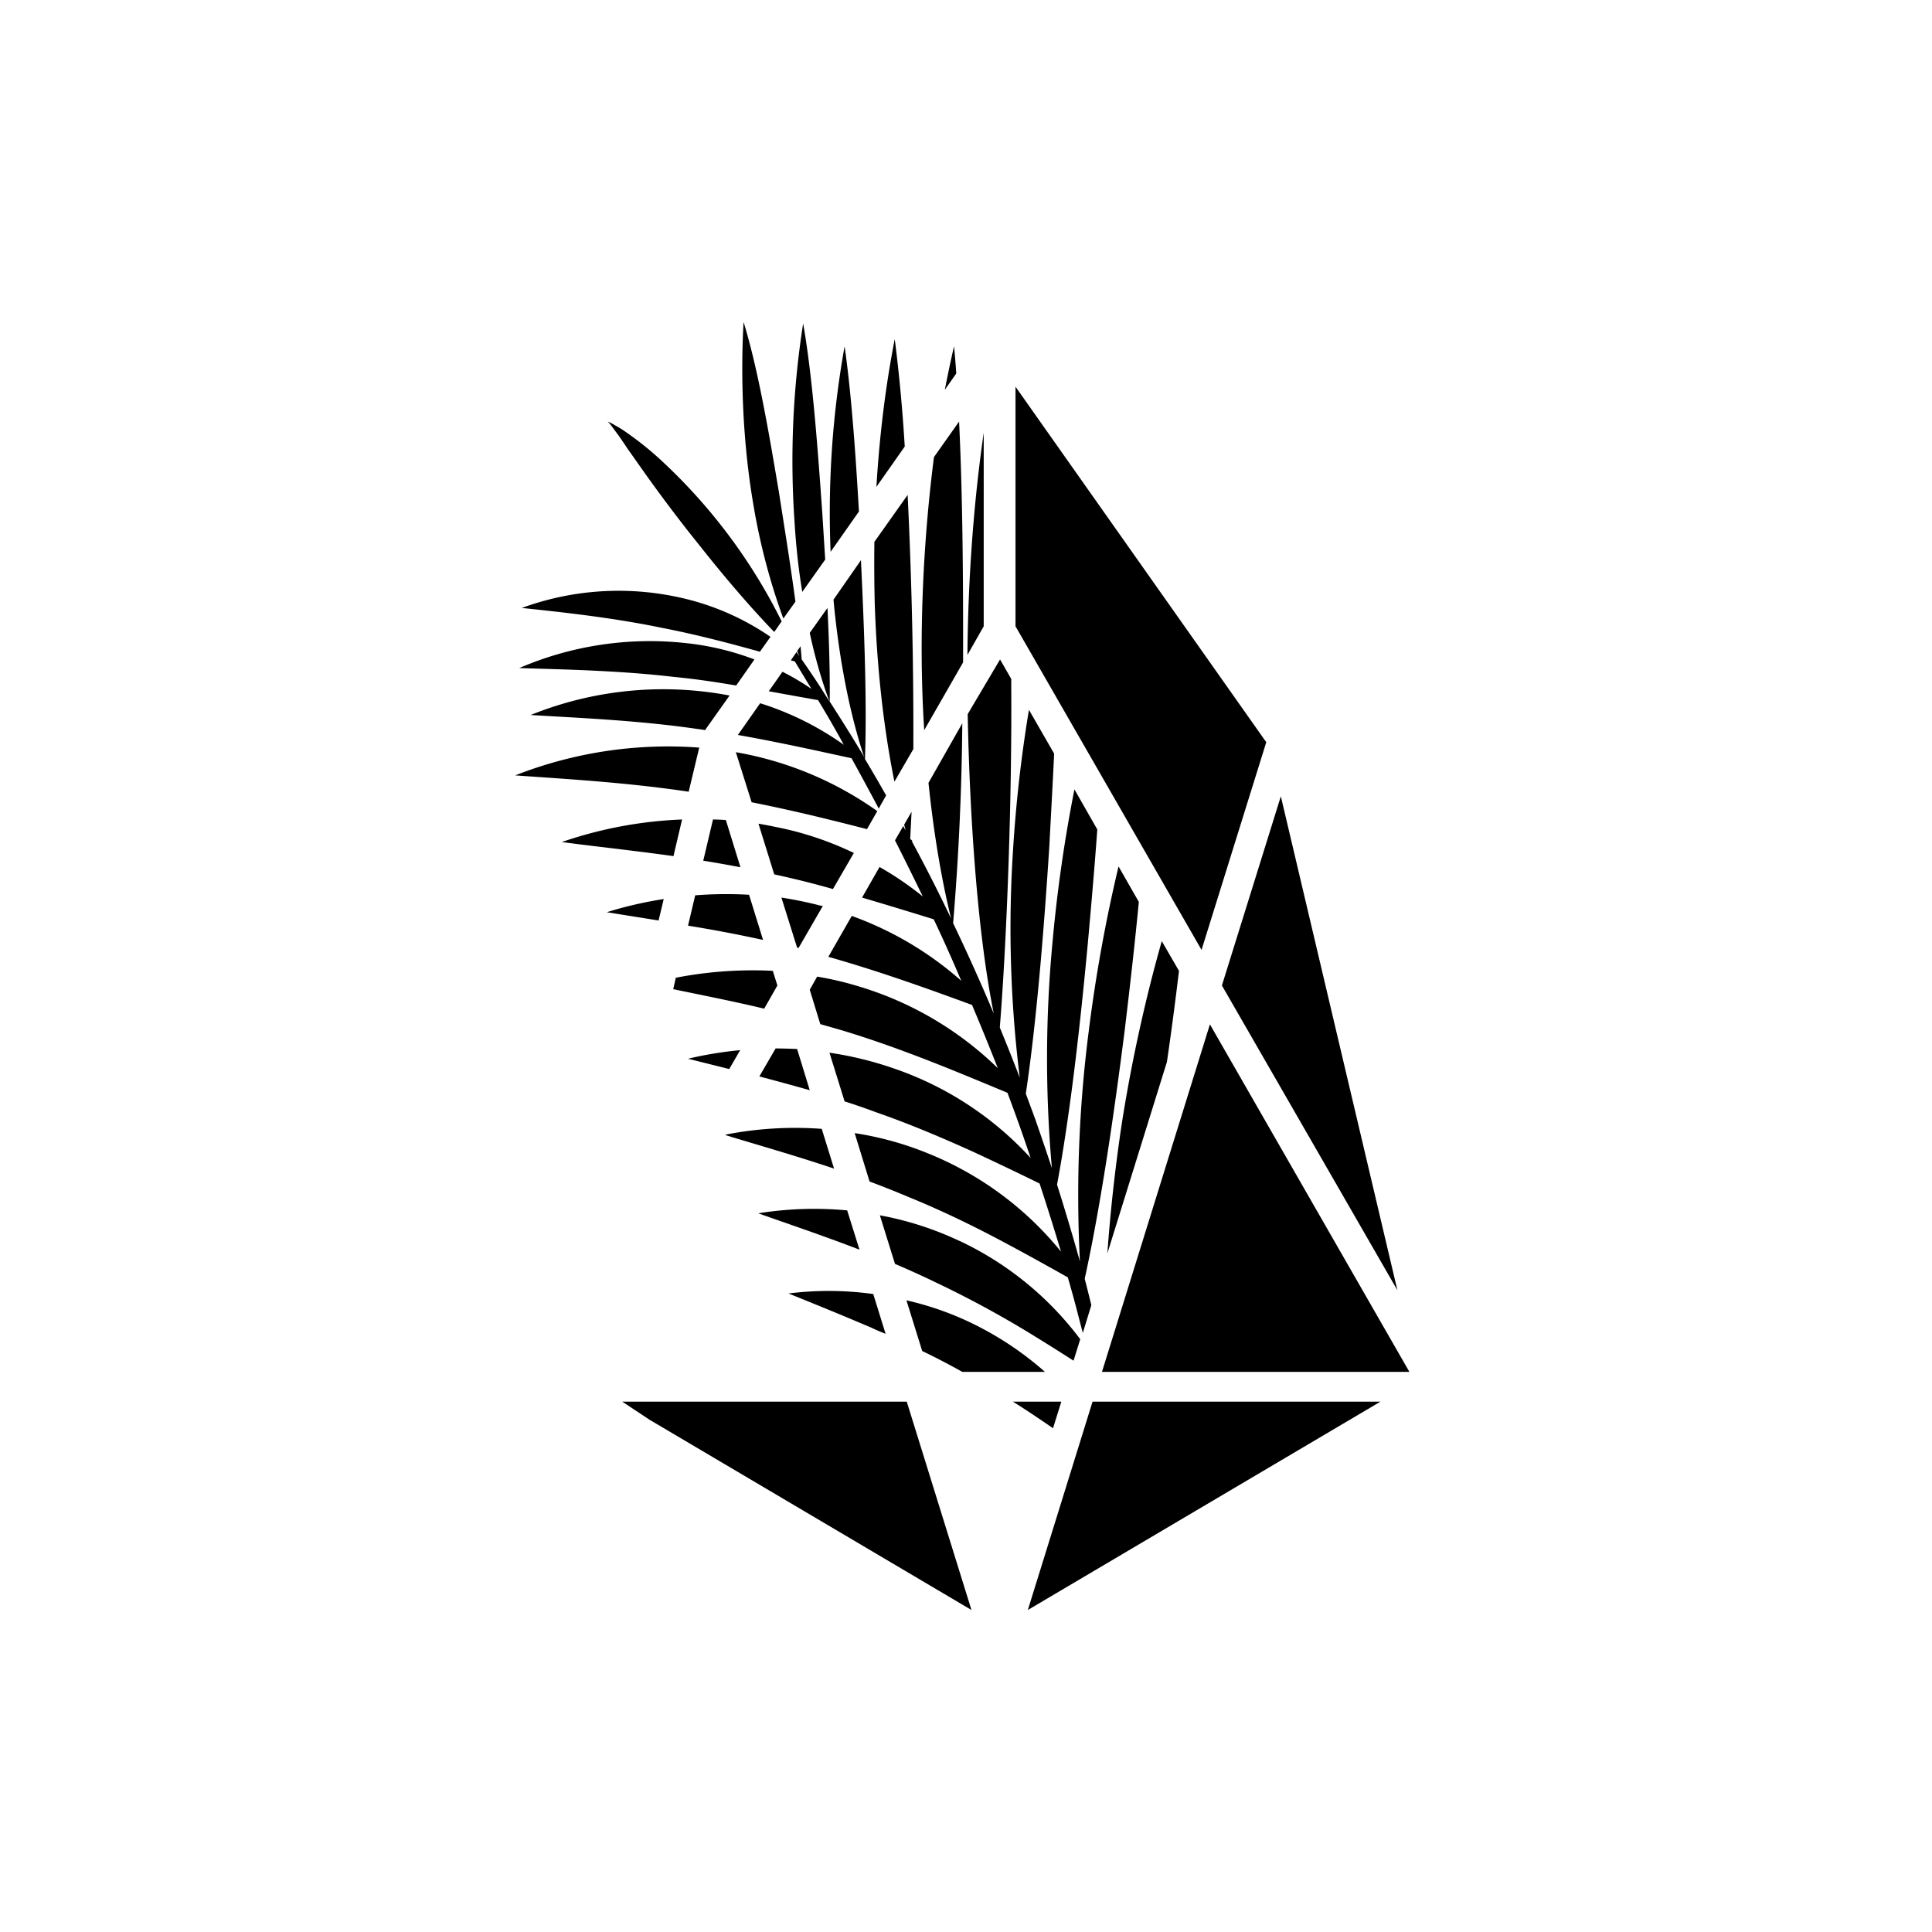
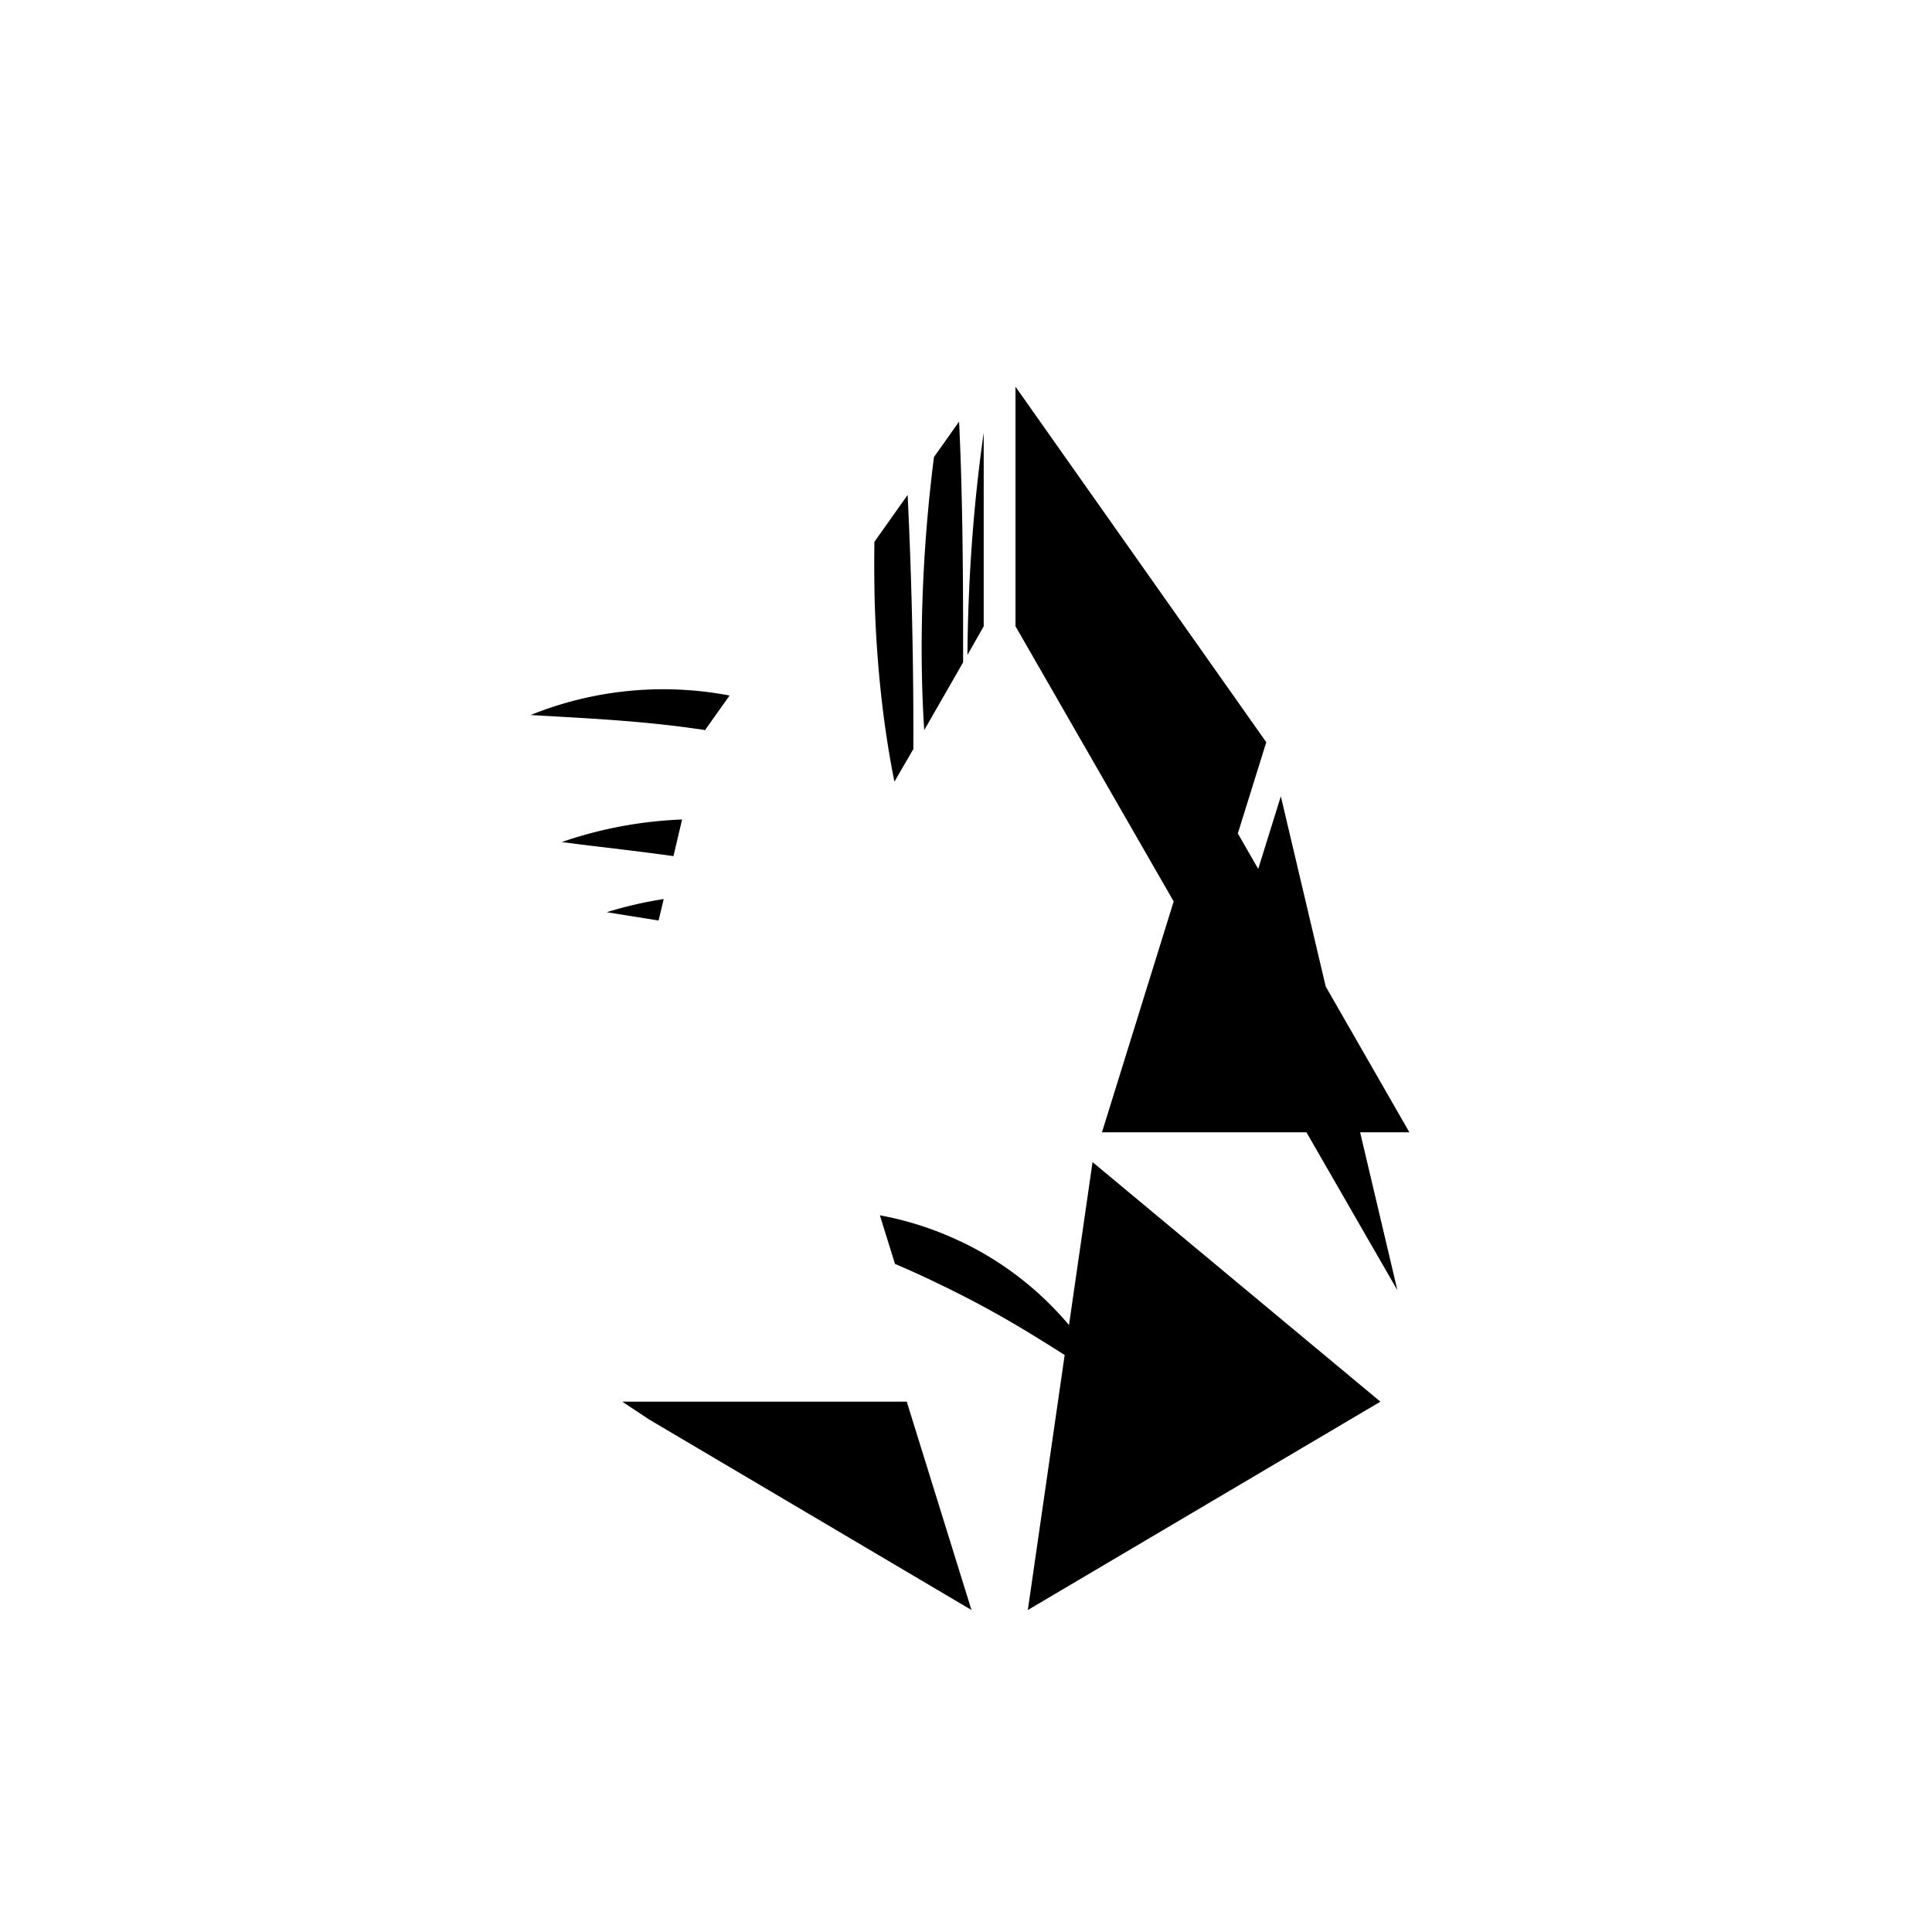
<svg xmlns="http://www.w3.org/2000/svg" width="800" height="800" viewBox="0 0 24 24">
-   <path fill="currentColor" d="M10.524 15.036a4.4 4.4 0 0 0-1.105.036c.359.128.796.274 1.258.452zm-.316-1.013a4.5 4.5 0 0 0-1.191.071l-.004.007c.384.118.854.25 1.348.416zm-.306-.992q-.134-.006-.267-.007l-.202.348q.304.08.626.171zm2.35 3.499a3.8 3.8 0 0 0-.992-.377l.196.63q.251.12.498.259h1.027a4 4 0 0 0-.729-.512m-2.595-4.288L9.6 12.06a5 5 0 0 0-1.205.086l-.032.142c.34.071.728.146 1.13.242zM9.166 9.13c.512.09 1 .2 1.412.289q.171.31.338.625l.092-.163q-.129-.228-.263-.452c.025-.686-.007-1.571-.05-2.47l-.341.49c.067.732.202 1.419.38 1.952q-.207-.346-.427-.686c.004-.342-.007-.74-.028-1.163l-.22.31c.067.312.152.604.245.853l-.103-.164a13 13 0 0 0-.242-.359l-.014-.164l-.043.06l.029.065l-.036-.053l-.071.103q.027.006.05.014l.206.341a3 3 0 0 0-.36-.213l-.17.242q.327.06.612.11q.165.271.32.555a3.7 3.7 0 0 0-1.039-.516z" />
-   <path fill="currentColor" d="M9.337 9.966c.505.1.992.22 1.433.334l.128-.224a4.3 4.3 0 0 0-1.757-.732zm.828 1.277a5 5 0 0 0-.458-.093l.195.622l.018.004l.302-.523a.2.2 0 0 1-.057-.01m-.967-.47l-.181-.586a2 2 0 0 0-.16-.007l-.121.512c.153.024.31.053.462.081m.434-.501a5 5 0 0 0-.21-.04l.196.63q.372.08.729.182l.26-.448a4 4 0 0 0-.975-.324m-.153 1.404l-.174-.561a5 5 0 0 0-.669.007l-.089.377a17 17 0 0 1 .932.177m-.932 1.476l.512.128l.136-.235q-.337.033-.648.107m1.184-5.468l.15-.21c-.057-.427-.132-.896-.206-1.366c-.128-.76-.26-1.528-.438-2.108c-.039.683-.01 1.49.118 2.247c.085.52.22 1.013.376 1.437m2.852 9.728c.17.106.338.22.498.33l.103-.33zM10.67 6.354c-.043-.75-.096-1.48-.178-2.052a11.7 11.7 0 0 0-.174 2.553zm1.209-1.714a9 9 0 0 0-.028-.338q-.06.262-.114.54zm-.64.907a20 20 0 0 0-.124-1.334c-.11.555-.189 1.184-.228 1.835zM9.966 7.353l.285-.402l-.036-.576c-.06-.85-.124-1.71-.238-2.357a11 11 0 0 0-.107 2.464c.018.298.05.594.096.87m-1.28 1.935a5.2 5.2 0 0 0-2.286.345c.59.043 1.369.085 2.155.203zm5.07 6.283l.74-2.379c.057-.387.106-.768.15-1.13l-.214-.37c-.203.714-.377 1.5-.498 2.275a21 21 0 0 0-.178 1.604M7.68 5.404q.06.086.124.182c.086.12.175.249.267.377c.185.256.388.526.597.785c.317.402.644.786.95 1.103l.092-.132a6.9 6.9 0 0 0-1.46-1.966a4 4 0 0 0-.345-.292q-.085-.064-.174-.124q-.042-.027-.09-.053q-.045-.029-.092-.047c.025.022.047.054.068.082zm1.76 2.692l.131-.185a3.2 3.2 0 0 0-1.205-.505a3.5 3.5 0 0 0-1.884.146c.469.05 1.116.117 1.749.249c.423.082.84.192 1.209.295m-.295.42l.227-.324a3.4 3.4 0 0 0-.878-.206a4.1 4.1 0 0 0-2.044.313c.519.017 1.226.028 1.923.11c.263.025.523.064.772.107m2.876.355c.025 1.273.121 2.72.324 3.72a25 25 0 0 0-.505-1.123a33 33 0 0 0 .114-2.483l-.42.74c.064.618.16 1.194.281 1.685q-.234-.49-.49-.964l.014.004c-.008-.007-.018-.018-.029-.025q0-.002-.003-.004l.017-.337l-.092.16l.018.07a.4.4 0 0 1-.029-.053l-.103.178q.175.346.345.697a4 4 0 0 0-.537-.366l-.217.38q.476.141.89.27q.17.358.326.726c.007.014.01.025.018.039a4.2 4.2 0 0 0-1.362-.807l-.291.508c.643.182 1.262.406 1.785.598q.164.388.32.785a4.2 4.2 0 0 0-1.732-1.017a4 4 0 0 0-.512-.12l-.092.163l.131.427l.245.07c.754.225 1.48.534 2.08.783a23 23 0 0 1 .288.81a4.1 4.1 0 0 0-1.678-1.105a4.4 4.4 0 0 0-.821-.203l.188.605q.196.062.391.135c.42.146.829.32 1.213.494q.438.204.818.391q.138.42.266.846a4.1 4.1 0 0 0-1.632-1.212a4 4 0 0 0-.931-.26l.185.601q.241.09.483.192c.41.167.807.36 1.18.559c.285.152.555.302.8.44c.011.043.026.086.036.128c.054.185.1.374.15.562l.106-.345q-.04-.164-.082-.327v-.003c.189-.86.356-1.974.498-3.097c.064-.534.125-1.07.174-1.582l-.252-.441a19 19 0 0 0-.37 2.044a16 16 0 0 0-.11 2.862q-.135-.482-.284-.953c.16-.856.288-1.966.39-3.082c.04-.448.079-.896.11-1.33l-.284-.498c-.12.605-.213 1.245-.27 1.874a15.4 15.4 0 0 0-.01 2.83q-.101-.303-.207-.608l-.117-.316c.128-.857.22-1.956.292-3.069c.02-.387.042-.775.06-1.155l-.313-.544a17 17 0 0 0-.199 1.763a15 15 0 0 0 .085 2.806q-.121-.314-.248-.623c.088-1.105.152-2.837.142-4.263v-.067l-.139-.242zm-1.209 7.616q.091.044.189.082l-.153-.494a4 4 0 0 0-1.053-.007c.296.12.644.26 1.017.42" />
-   <path fill="currentColor" d="M11.922 15.417a4 4 0 0 0-.992-.32l.188.604q.263.111.526.239c.395.188.786.401 1.142.618q.29.178.55.345l.083-.267a4 4 0 0 0-1.497-1.22m.298-7.636V5.376c-.124.86-.195 1.81-.202 2.76zm-3.854 2.855l.107-.455a5.2 5.2 0 0 0-1.494.28c.399.054.879.104 1.387.175m-.828.697l.643.103l.064-.267q-.375.059-.707.164m-.946-2.45c.562.035 1.323.064 2.076.174q.044.005.09.014l.305-.43a4.4 4.4 0 0 0-2.471.242m4.274-1.398c.025.793.11 1.561.245 2.226l.235-.405a61 61 0 0 0-.071-3.157l-.413.583q-.005.377.004.753m.583.552c0 .348.01.696.032 1.034l.483-.842v-.306c0-.928-.01-1.867-.05-2.685l-.312.441a19 19 0 0 0-.153 2.358m-.185 9.376H7.73l.338.224l4 2.364zm4.647-7.52l-.732 2.35l2.18 3.786zM12.615 7.78l2.311 4.02l.804-2.58l-3.115-4.416zm.957 9.632L12.768 20l4.38-2.588zm1.458-4.687l-1.341 4.317h3.819z" />
+   <path fill="currentColor" d="M11.922 15.417a4 4 0 0 0-.992-.32l.188.604q.263.111.526.239c.395.188.786.401 1.142.618q.29.178.55.345l.083-.267a4 4 0 0 0-1.497-1.22m.298-7.636V5.376c-.124.86-.195 1.81-.202 2.76zm-3.854 2.855l.107-.455a5.2 5.2 0 0 0-1.494.28c.399.054.879.104 1.387.175m-.828.697l.643.103l.064-.267q-.375.059-.707.164m-.946-2.45c.562.035 1.323.064 2.076.174q.044.005.09.014l.305-.43a4.4 4.4 0 0 0-2.471.242m4.274-1.398c.025.793.11 1.561.245 2.226l.235-.405a61 61 0 0 0-.071-3.157l-.413.583q-.005.377.004.753m.583.552c0 .348.01.696.032 1.034l.483-.842v-.306c0-.928-.01-1.867-.05-2.685l-.312.441a19 19 0 0 0-.153 2.358m-.185 9.376H7.73l.338.224l4 2.364zm4.647-7.52l-.732 2.35l2.18 3.786zM12.615 7.78l2.311 4.02l.804-2.58l-3.115-4.416m.957 9.632L12.768 20l4.38-2.588zm1.458-4.687l-1.341 4.317h3.819z" />
</svg>